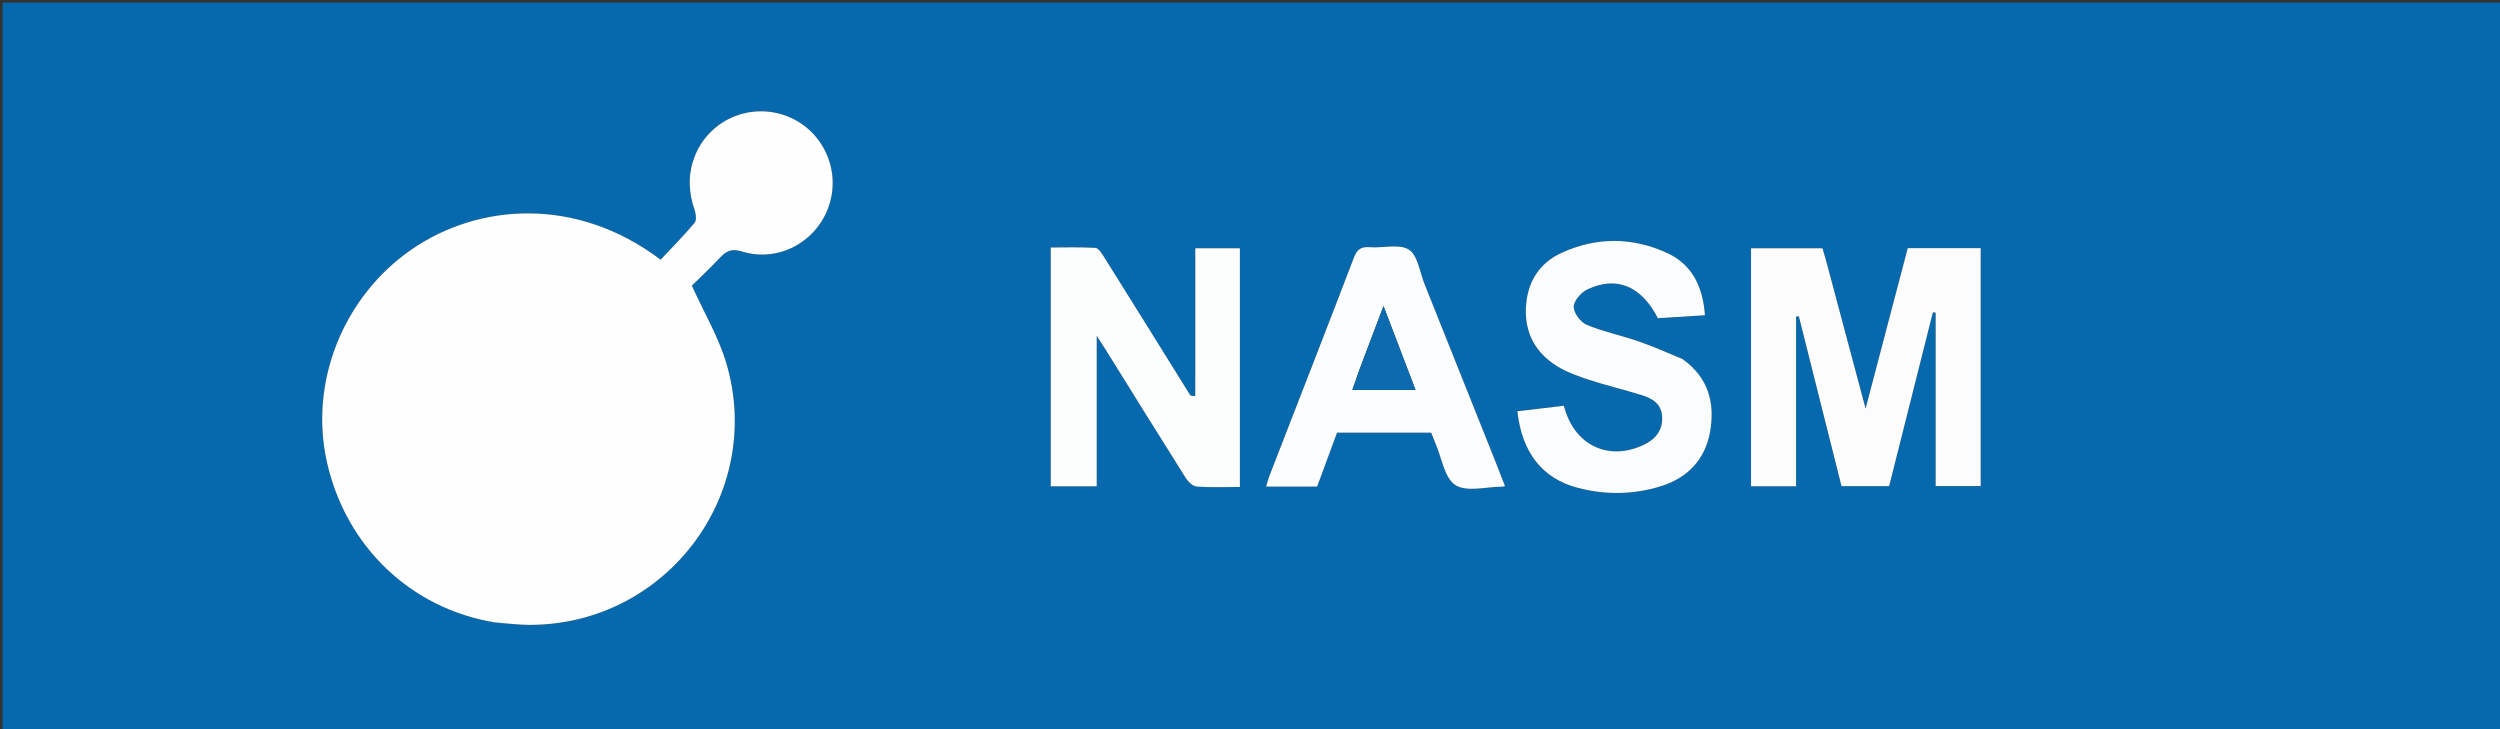
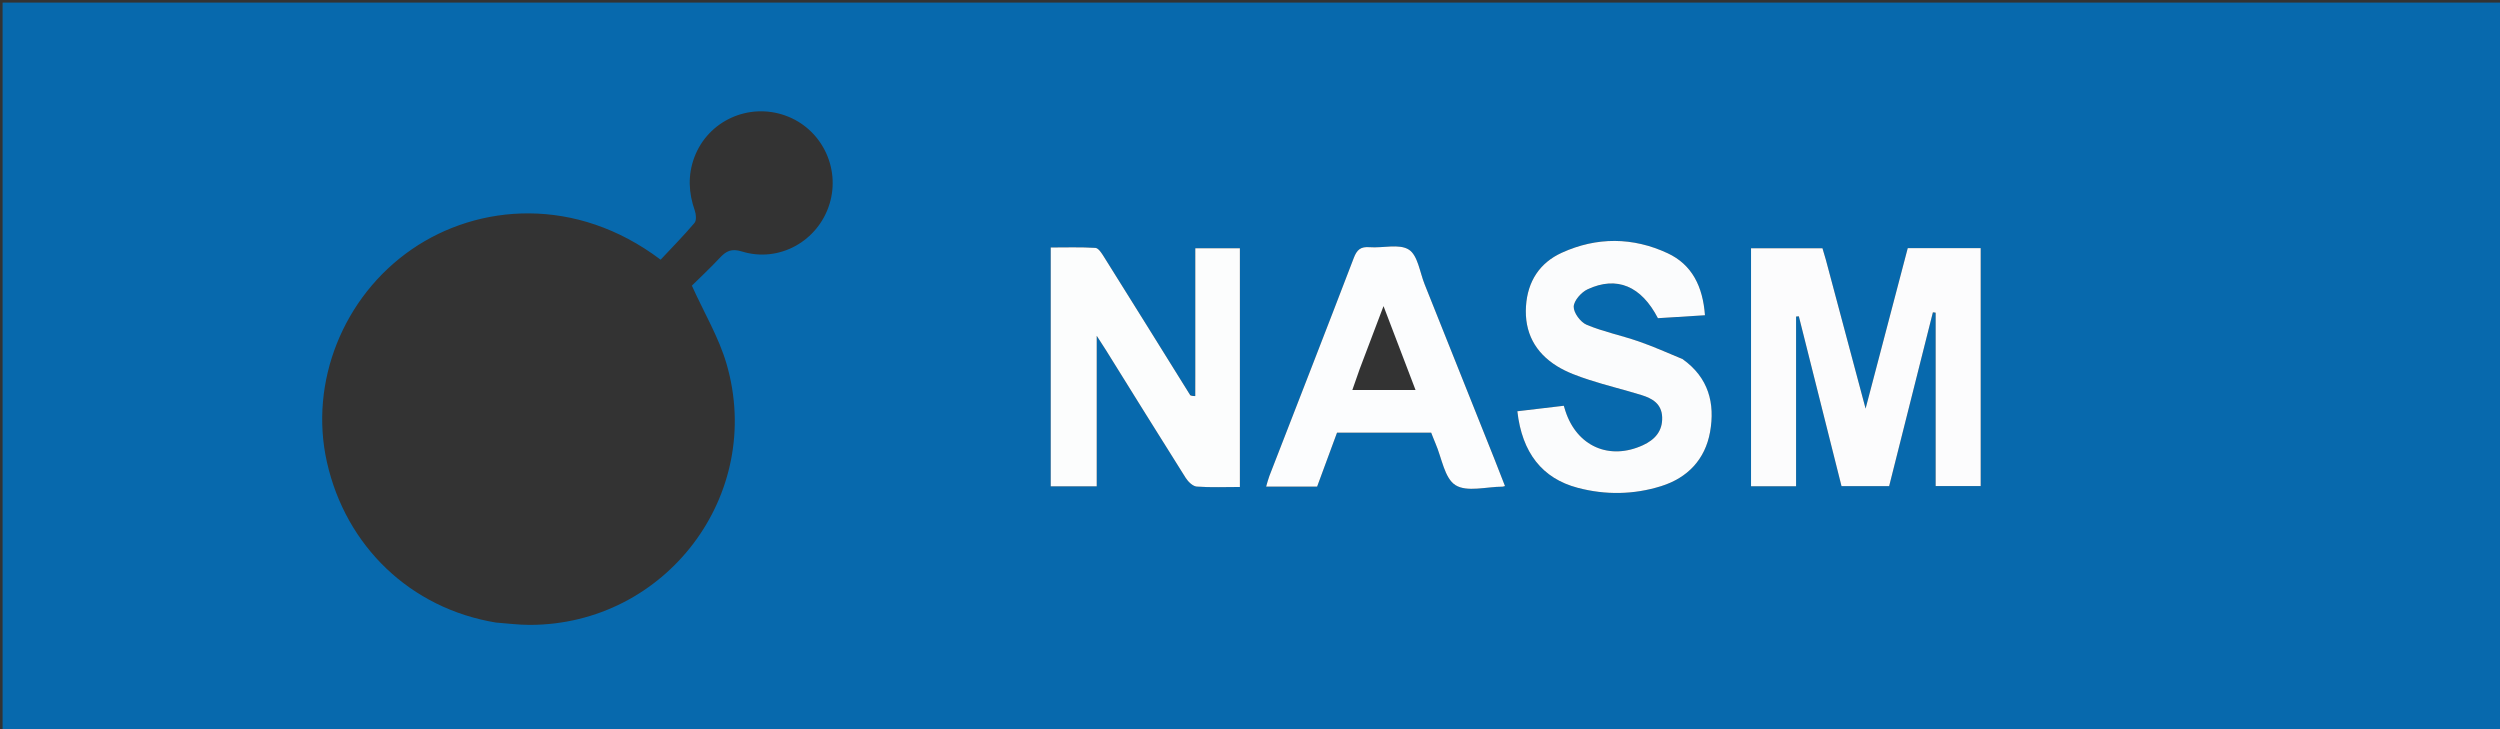
<svg xmlns="http://www.w3.org/2000/svg" version="1.1" id="Layer_1" x="0px" y="0px" width="100%" viewBox="0 0 960 280" enable-background="new 0 0 960 280" xml:space="preserve">
  <rect x="0" y="0" width="960" height="280" fill="#333333" stroke="none" />
  <path fill="#0769AD" opacity="1" stroke="none" d=" M668,281   C445.333,281 223.167,281 1,281   C1,187.667 1,94.333 1,1   C321,1 641,1 961,1   C961,94.333 961,187.667 961,281   C863.5,281 766,281 668,281  M190.421,239.059   C194.726,239.373 199.031,239.958 203.336,239.96   C255.684,239.975 293.653,189.962 278.98,139.684   C276.013,129.519 270.39,120.13 265.679,109.69   C268.685,106.72 272.698,102.972 276.445,98.975   C278.894,96.363 280.904,95.336 284.915,96.575   C299.203,100.989 314.142,92.589 318.531,78.347   C322.858,64.307 315.33,49.26 301.524,44.353   C287.436,39.345 271.923,46.378 266.651,60.357   C264.092,67.144 264.385,74.016 266.808,80.881   C267.312,82.309 267.495,84.652 266.686,85.607   C262.517,90.526 257.976,95.131 253.678,99.725   C221.2,75.189 183.678,78.172 158.181,95.7   C131.787,113.845 118.638,146.742 125.539,177.453   C132.807,209.796 157.624,233.642 190.421,239.059  M701.017,99.325   C700.602,97.931 700.187,96.537 699.831,95.341   C690.377,95.341 681.299,95.341 672.394,95.341   C672.394,126.084 672.394,156.476 672.394,186.716   C678.214,186.716 683.643,186.716 689.694,186.716   C689.694,164.809 689.694,143.184 689.694,121.559   C690.047,121.527 690.4,121.495 690.753,121.463   C696.232,143.267 701.711,165.071 707.139,186.671   C713.591,186.671 719.519,186.671 725.435,186.671   C731.088,164.213 736.661,142.071 742.234,119.928   C742.585,119.973 742.936,120.017 743.288,120.061   C743.288,142.283 743.288,164.504 743.288,186.651   C749.387,186.651 754.955,186.651 760.587,186.651   C760.587,156.033 760.587,125.772 760.587,95.286   C751.112,95.286 741.882,95.286 732.573,95.286   C727.262,115.503 722.018,135.467 716.387,156.902   C711.071,136.994 706.149,118.558 701.017,99.325  M456.886,151.466   C445.891,133.818 434.913,116.159 423.869,98.541   C423.041,97.22 421.797,95.258 420.65,95.189   C414.93,94.843 409.178,95.031 403.479,95.031   C403.479,126.047 403.479,156.289 403.479,186.748   C409.309,186.748 414.873,186.748 421.141,186.748   C421.141,167.758 421.141,149.014 421.141,128.949   C422.858,131.614 423.775,132.997 424.651,134.404   C434.85,150.784 445.004,167.192 455.304,183.508   C456.231,184.975 458.029,186.732 459.535,186.844   C464.968,187.246 470.449,187.002 476.116,187.002   C476.116,156.182 476.116,125.762 476.116,95.341   C470.315,95.341 464.755,95.341 458.994,95.341   C458.994,111.826 458.995,127.965 458.993,144.103   C458.993,146.768 458.984,149.432 458.979,152.096   C458.399,152.09 457.82,152.083 456.886,151.466  M645.765,137.667   C640.234,135.447 634.78,133.005 629.154,131.064   C622.571,128.792 615.655,127.39 609.264,124.705   C606.918,123.719 604.246,120.108 604.307,117.761   C604.368,115.436 607.226,112.212 609.649,111.085   C620.882,105.861 630.249,109.84 636.637,122.186   C642.539,121.817 648.592,121.438 654.707,121.056   C653.891,110.035 649.776,101.606 640.339,97.222   C627.009,91.029 613.168,90.93 599.739,97.047   C591.223,100.926 586.617,108.028 585.984,117.515   C585.309,127.633 589.487,135.403 597.931,140.629   C601.691,142.956 606.026,144.494 610.267,145.877   C616.895,148.038 623.7,149.649 630.362,151.716   C634.483,152.995 638.07,155.044 638.268,160.156   C638.479,165.601 635.4,168.88 630.879,170.959   C617.974,176.894 605.53,171.352 601.123,157.835   C600.936,157.261 600.768,156.681 600.501,155.811   C594.324,156.543 588.485,157.235 582.663,157.925   C584.462,173.852 592.206,183.721 605.84,187.319   C616.51,190.135 627.332,189.983 637.882,186.678   C648.079,183.483 654.78,176.384 656.662,165.907   C658.634,154.922 656.132,144.998 645.765,137.667  M573.703,175.781   C564.819,153.56 555.946,131.335 547.043,109.121   C545.196,104.511 544.443,98.067 541.009,95.867   C537.306,93.495 531.03,95.323 525.908,94.921   C522.51,94.655 521.066,95.867 519.851,99.046   C509.169,126.984 498.272,154.839 487.457,182.726   C486.96,184.008 486.646,185.361 486.193,186.859   C493.007,186.859 499.317,186.859 505.774,186.859   C508.364,179.839 510.926,172.898 513.415,166.152   C525.794,166.152 537.604,166.152 549.576,166.152   C550.147,167.585 550.655,168.965 551.241,170.311   C553.65,175.851 554.668,183.633 558.899,186.293   C563.308,189.065 570.826,186.893 576.984,186.876   C577.146,186.876 577.307,186.799 577.917,186.644   C576.578,183.238 575.257,179.878 573.703,175.781  z" />
-   <path fill="#FEFEFE" opacity="1" stroke="none" d=" M189.986,239.01   C157.624,233.642 132.807,209.796 125.539,177.453   C118.638,146.742 131.787,113.845 158.181,95.7   C183.678,78.172 221.2,75.189 253.678,99.725   C257.976,95.131 262.517,90.526 266.686,85.607   C267.495,84.652 267.312,82.309 266.808,80.881   C264.385,74.016 264.092,67.144 266.651,60.357   C271.923,46.378 287.436,39.345 301.524,44.353   C315.33,49.26 322.858,64.307 318.531,78.347   C314.142,92.589 299.203,100.989 284.915,96.575   C280.904,95.336 278.894,96.363 276.445,98.975   C272.698,102.972 268.685,106.72 265.679,109.69   C270.39,120.13 276.013,129.519 278.98,139.684   C293.653,189.962 255.684,239.975 203.336,239.96   C199.031,239.958 194.726,239.373 189.986,239.01  z" />
  <path fill="#FCFCFD" opacity="1" stroke="none" d=" M701.122,99.723   C706.149,118.558 711.071,136.994 716.387,156.902   C722.018,135.467 727.262,115.503 732.573,95.286   C741.882,95.286 751.112,95.286 760.587,95.286   C760.587,125.772 760.587,156.033 760.587,186.651   C754.955,186.651 749.387,186.651 743.288,186.651   C743.288,164.504 743.288,142.283 743.288,120.061   C742.936,120.017 742.585,119.973 742.234,119.928   C736.661,142.071 731.088,164.213 725.435,186.671   C719.519,186.671 713.591,186.671 707.139,186.671   C701.711,165.071 696.232,143.267 690.753,121.463   C690.4,121.495 690.047,121.527 689.694,121.559   C689.694,143.184 689.694,164.809 689.694,186.716   C683.643,186.716 678.214,186.716 672.394,186.716   C672.394,156.476 672.394,126.084 672.394,95.341   C681.299,95.341 690.377,95.341 699.831,95.341   C700.187,96.537 700.602,97.931 701.122,99.723  z" />
  <path fill="#FCFDFD" opacity="1" stroke="none" d=" M457.063,151.772   C457.82,152.083 458.399,152.09 458.979,152.096   C458.984,149.432 458.993,146.768 458.993,144.103   C458.995,127.965 458.994,111.826 458.994,95.341   C464.755,95.341 470.315,95.341 476.116,95.341   C476.116,125.762 476.116,156.182 476.116,187.002   C470.449,187.002 464.968,187.246 459.535,186.844   C458.029,186.732 456.231,184.975 455.304,183.508   C445.004,167.192 434.85,150.784 424.651,134.404   C423.775,132.997 422.858,131.614 421.141,128.949   C421.141,149.014 421.141,167.758 421.141,186.748   C414.873,186.748 409.309,186.748 403.479,186.748   C403.479,156.289 403.479,126.047 403.479,95.031   C409.178,95.031 414.93,94.843 420.65,95.189   C421.797,95.258 423.041,97.22 423.869,98.541   C434.913,116.159 445.891,133.818 457.063,151.772  z" />
  <path fill="#FBFCFD" opacity="1" stroke="none" d=" M646.067,137.863   C656.132,144.998 658.634,154.922 656.662,165.907   C654.78,176.384 648.079,183.483 637.882,186.678   C627.332,189.983 616.51,190.135 605.84,187.319   C592.206,183.721 584.462,173.852 582.663,157.925   C588.485,157.235 594.324,156.543 600.501,155.811   C600.768,156.681 600.936,157.261 601.123,157.835   C605.53,171.352 617.974,176.894 630.879,170.959   C635.4,168.88 638.479,165.601 638.268,160.156   C638.07,155.044 634.483,152.995 630.362,151.716   C623.7,149.649 616.895,148.038 610.267,145.877   C606.026,144.494 601.691,142.956 597.931,140.629   C589.487,135.403 585.309,127.633 585.984,117.515   C586.617,108.028 591.223,100.926 599.739,97.047   C613.168,90.93 627.009,91.029 640.339,97.222   C649.776,101.606 653.891,110.035 654.707,121.056   C648.592,121.438 642.539,121.817 636.637,122.186   C630.249,109.84 620.882,105.861 609.649,111.085   C607.226,112.212 604.368,115.436 604.307,117.761   C604.246,120.108 606.918,123.719 609.264,124.705   C615.655,127.39 622.571,128.792 629.154,131.064   C634.78,133.005 640.234,135.447 646.067,137.863  z" />
  <path fill="#FCFDFE" opacity="1" stroke="none" d=" M573.819,176.15   C575.257,179.878 576.578,183.238 577.917,186.644   C577.307,186.799 577.146,186.876 576.984,186.876   C570.826,186.893 563.308,189.065 558.899,186.293   C554.668,183.633 553.65,175.851 551.241,170.311   C550.655,168.965 550.147,167.585 549.576,166.152   C537.604,166.152 525.794,166.152 513.415,166.152   C510.926,172.898 508.364,179.839 505.774,186.859   C499.317,186.859 493.007,186.859 486.193,186.859   C486.646,185.361 486.96,184.008 487.457,182.726   C498.272,154.839 509.169,126.984 519.851,99.046   C521.066,95.867 522.51,94.655 525.908,94.921   C531.03,95.323 537.306,93.495 541.009,95.867   C544.443,98.067 545.196,104.511 547.043,109.121   C555.946,131.335 564.819,153.56 573.819,176.15  M522.145,141.632   C521.222,144.266 520.299,146.899 519.295,149.765   C527.436,149.765 535.164,149.765 543.57,149.765   C539.503,139.109 535.601,128.886 531.271,117.541   C528.05,126.08 525.25,133.501 522.145,141.632  z" />
-   <path fill="#0C6BAE" opacity="1" stroke="none" d=" M522.298,141.277   C525.25,133.501 528.05,126.08 531.271,117.541   C535.601,128.886 539.503,139.109 543.57,149.765   C535.164,149.765 527.436,149.765 519.295,149.765   C520.299,146.899 521.222,144.266 522.298,141.277  z" />
</svg>